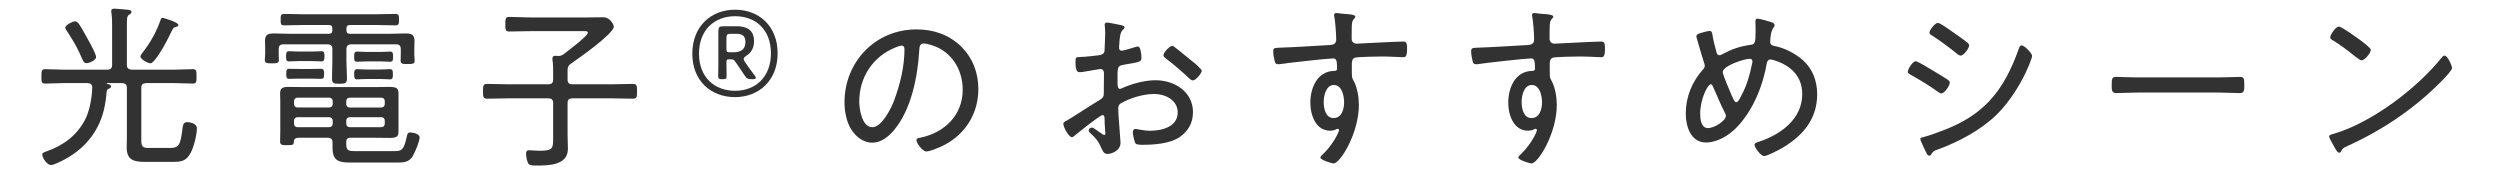
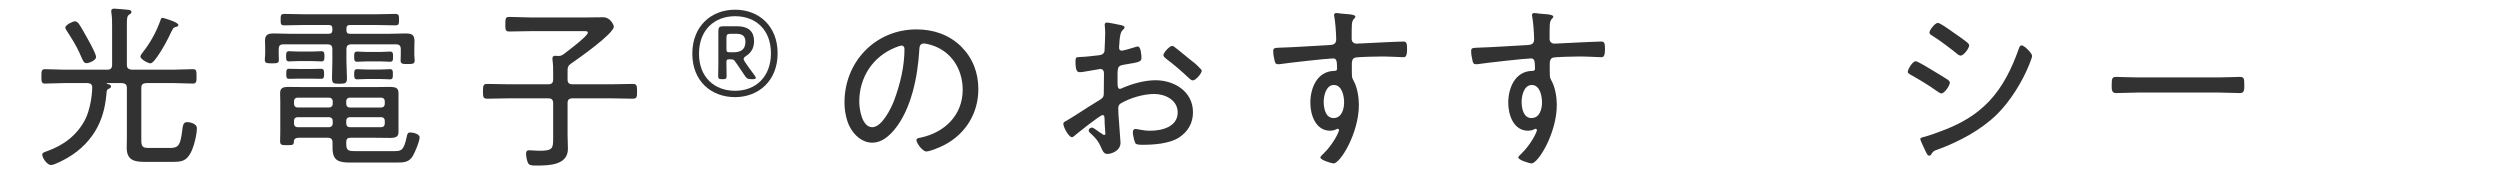
<svg xmlns="http://www.w3.org/2000/svg" id="a" viewBox="0 0 648 45.6">
  <defs>
    <style>.c{fill:none;}.d{fill:#323232;}.e{clip-path:url(#b);}</style>
    <clipPath id="b">
      <rect class="c" width="648" height="45.6" />
    </clipPath>
  </defs>
  <g class="e">
    <path class="d" d="M32.886,16.785c0,.866.364,1.185,1.23,1.277h10.806c1.687,0,3.374-.137,5.061-.137.957,0,.957.502.957,1.87,0,1.322,0,1.869-.957,1.869-1.687,0-3.374-.137-5.061-.137h-7.021c-.912.091-1.277.365-1.277,1.277v13.542c0,1.732.41,2.006,2.052,2.006h5.471c2.326,0,2.599-1.094,3.055-4.286.182-1.368.182-2.416,1.322-2.416.502,0,2.508.274,2.508,1.596,0,1.642-.775,4.788-1.55,6.247-1.14,2.234-2.371,2.462-4.696,2.462h-7.341c-2.736,0-4.605-.501-4.605-3.693,0-.957.046-1.915.046-2.872v-12.584c0-.912-.411-1.185-1.277-1.277h-3.875c-.046.046-.091.046-.091.091s0,.046.091.091c.364.091,1.048.228,1.048.729,0,.319-.502.547-.729.638-.273.137-.364.365-.41.684-.274,3.283-.821,6.11-2.325,9.073-1.733,3.374-4.423,6.064-7.66,7.979-.866.502-3.51,1.961-4.468,1.961-.912,0-2.234-1.778-2.234-2.69,0-.502.502-.638,1.14-.866,4.377-1.55,7.888-4.149,10.031-8.344,1.094-2.188,1.733-5.699,1.778-8.161,0-.821-.364-1.095-1.14-1.186h-6.018c-1.687,0-3.374.137-5.061.137-.957,0-.957-.547-.957-1.869,0-1.368.045-1.87.957-1.87,1.687,0,3.374.137,5.061.137h11.034c.912,0,1.276-.411,1.276-1.277V6.8c0-1.14,0-2.325-.182-3.465-.046-.182-.046-.319-.046-.456,0-.547.365-.638.821-.638.502,0,2.781.228,3.374.274.365.045,1.049.091,1.049.592,0,.365-.274.456-.639.729-.502.319-.547,1.003-.547,2.371v10.577ZM22.445,16.375c-.82,0-.912-.639-1.915-2.827-.82-1.823-2.097-3.83-3.191-5.517-.137-.228-.411-.593-.411-.866,0-.729,1.961-1.642,2.508-1.642.41,0,.729.319,1.003.639.456.638,1.961,3.282,2.416,4.149.456.82,2.051,3.693,2.051,4.468,0,.912-1.915,1.596-2.462,1.596ZM46.245,6.48c0,.319-.411.456-.639.502-.775.183-.684.228-1.915,2.736-.547,1.14-3.556,6.703-4.696,6.703-.592,0-2.599-1.049-2.599-1.778,0-.319.547-1.003.729-1.231,1.915-2.462,3.42-5.198,4.468-8.162.091-.273.182-.638.547-.638.091,0,4.103,1.095,4.103,1.869Z" />
    <path class="d" d="M89.795,7.803c0,.684.274.957.957.957h10.167c1.368,0,2.736-.091,4.103-.091,1.505,0,2.416.183,2.416,1.915,0,.592-.045,1.23-.045,1.823v1.823c0,.456.091.958.091,1.459,0,.867-.547.912-1.823.912-1.185,0-1.824,0-1.824-.867,0-.456.046-1.094.046-1.505v-1.459c0-.912-.364-1.276-1.231-1.276h-11.58c-.867,0-1.277.364-1.277,1.276v3.101c0,1.459.137,2.918.137,4.377,0,1.368-.456,1.459-1.961,1.459-1.504,0-1.915-.091-1.915-1.459,0-1.459.091-2.918.091-4.377v-3.101c0-.912-.365-1.276-1.277-1.276h-11.398c-.912,0-1.231.364-1.231,1.276v1.277c0,.456.046,1.003.046,1.505,0,.867-.638.867-1.824.867-1.322,0-1.823-.046-1.823-.912,0-.456.091-1.094.091-1.459v-1.641c0-.593-.046-1.185-.046-1.823,0-1.688.866-1.915,2.371-1.915,1.368,0,2.736.091,4.103.091h10.031c.684,0,.957-.319.957-.957v-.41c0-.639-.274-.912-.957-.912h-6.383c-1.687,0-3.42.091-5.106.091-.957,0-.957-.364-.957-1.459s0-1.505.957-1.505c1.687,0,3.42.091,5.106.091h18.511c1.733,0,3.42-.091,5.106-.091.957,0,1.003.365,1.003,1.459,0,1.14-.046,1.505-.957,1.505-1.733,0-3.42-.091-5.152-.091h-6.565c-.684,0-.957.274-.957.912v.41ZM86.193,36.937c0-.866-.411-1.231-1.231-1.231h-7.295c-.821,0-1.459.091-1.505,1.049,0,.866-.364.866-1.823.866-.958,0-1.733.091-1.733-.912,0-.957.045-1.869.045-2.827v-7.614c0-.684-.045-1.413-.045-2.097,0-1.231.547-1.642,2.097-1.642,1.413,0,2.827.046,4.286.046h17.964c1.642,0,2.873-.046,3.83-.046,1.869,0,2.507.228,2.507,1.687v9.848c0,1.003-.182,1.687-2.097,1.687-1.413,0-2.827-.046-4.24-.046h-6.109c-.775,0-1.095.319-1.095,1.095v.456c0,1.733.502,1.915,2.28,1.915h10.167c1.823,0,2.462-.182,3.192-3.556.182-.912.274-1.277.957-1.277.729,0,2.416.364,2.416,1.277,0,1.048-1.14,3.693-1.687,4.696-1.003,1.778-2.371,1.824-4.24,1.824h-11.991c-3.009,0-4.651-.411-4.651-3.83v-1.368ZM77.576,15.827c-1.003,0-2.143.091-2.644.091-.821,0-.775-.593-.775-1.322,0-.775,0-1.322.775-1.322.684,0,1.687.091,2.644.091h3.055c1.003,0,2.006-.091,2.69-.091.775,0,.775.547.775,1.322,0,.729,0,1.322-.775,1.322-.639,0-1.642-.091-2.69-.091h-3.055ZM77.53,20.387c-.912,0-2.188.046-2.599.046-.775,0-.729-.593-.729-1.277,0-.775-.046-1.322.729-1.322.547,0,1.641.046,2.599.046h3.101c.957,0,2.051-.046,2.599-.046.729,0,.775.502.775,1.322,0,.775,0,1.277-.775,1.277-.502,0-1.641-.046-2.599-.046h-3.101ZM86.239,26.222c0-.547-.411-.912-.958-.912h-8.161c-.547,0-.912.364-.912.912v.729c0,.547.364.912.912.912h8.161c.547,0,.958-.364.958-.912v-.729ZM77.12,30.371c-.547,0-.912.365-.912.912v.775c0,.547.364.912.912.912h8.161c.547,0,.958-.364.958-.912v-.775c0-.547-.411-.912-.958-.912h-8.161ZM98.822,27.864c.547,0,.912-.364.912-.912v-.729c0-.547-.364-.912-.912-.912h-8.162c-.547,0-.912.364-.912.912v.729c0,.547.365.912.912.912h8.162ZM89.749,32.058c0,.547.365.912.912.912h8.162c.547,0,.912-.364.912-.912v-.775c0-.547-.364-.912-.912-.912h-8.162c-.547,0-.912.365-.912.912v.775ZM94.947,15.919c-.912,0-1.961.091-2.371.091-.82,0-.775-.592-.775-1.322s-.046-1.322.775-1.322c.411,0,1.459.091,2.371.091h3.784c.912,0,1.961-.091,2.371-.091.821,0,.775.593.775,1.322s.046,1.322-.775,1.322c-.547,0-1.413-.091-2.371-.091h-3.784ZM95.129,20.478c-1.003,0-2.097.091-2.554.091-.775,0-.775-.592-.775-1.322s0-1.322.775-1.322c.456,0,1.55.091,2.554.091h3.42c.957,0,2.097-.091,2.508-.091.775,0,.775.456.775,1.322,0,.866,0,1.322-.775,1.322-.547,0-1.505-.091-2.508-.091h-3.42Z" />
    <path class="d" d="M147.114,18.289v2.279c0,.912.364,1.277,1.276,1.277h10.122c1.823,0,3.693-.091,5.517-.091,1.049,0,1.095.456,1.095,1.915s-.046,1.915-1.095,1.915c-1.823,0-3.693-.091-5.517-.091h-10.122c-.912,0-1.276.365-1.276,1.277v8.116c0,1.23.091,2.462.091,3.693,0,4.24-4.924,4.332-8.07,4.332-.866,0-1.915.045-2.234-.593-.319-.547-.547-1.824-.547-2.462,0-.592.182-.912.821-.912.547,0,1.687.137,2.689.137,3.511,0,3.511-.684,3.511-3.42v-8.89c0-.912-.364-1.277-1.277-1.277h-10.304c-1.824,0-3.693.091-5.517.091-1.003,0-1.094-.41-1.094-1.915s.091-1.915,1.094-1.915c1.824,0,3.693.091,5.517.091h10.304c.912,0,1.277-.364,1.277-1.277v-1.641c0-1.14,0-2.325-.182-3.465v-.364c0-.502.319-.638.729-.638.228,0,.456.045.684.045.592,0,.866-.045,1.413-.41.912-.684,6.338-4.741,6.338-5.608,0-.502-.638-.41-1.185-.41h-13.815c-1.778,0-3.557.091-5.38.091-.957,0-1.003-.456-1.003-1.869,0-1.55.091-1.915,1.049-1.915,1.778,0,3.556.137,5.334.137h14.863c1.368,0,2.735-.045,4.149-.045,1.823,0,2.735,2.006,2.735,2.416,0,1.823-9.255,8.343-11.079,9.574-.775.547-.912.912-.912,1.824Z" />
    <path class="d" d="M190.527,2.514c6.155,0,11.034,4.194,11.034,11.307,0,7.067-4.879,11.353-11.034,11.353-6.246,0-11.079-4.195-11.079-11.262s4.833-11.398,11.079-11.398ZM190.527,4.201c-5.38,0-9.346,3.602-9.346,9.711,0,6.064,3.966,9.62,9.346,9.62s9.301-3.647,9.301-9.711c0-6.11-3.921-9.62-9.301-9.62ZM186.15,19.657c0-.319.046-2.097.046-3.054v-8.389c0-1.185.228-1.413,1.413-1.413h3.328c2.371,0,4.514.775,4.514,3.875,0,1.733-.729,2.918-1.869,3.693-.547.364-.821.593-.821.912,0,.228.137.502.456.957.729,1.049,1.368,2.006,2.326,3.237.228.319.364.547.364.729,0,.228-.274.319-.821.319h-.228c-1.048,0-1.322-.137-1.961-1.14-.592-.912-1.185-1.733-1.687-2.507l-.547-.775c-.411-.639-.639-.729-1.368-.729h-.274c-.592,0-.729.137-.729.684v.547c0,.957.046,2.507.046,3.1,0,.684-.182.821-.957.821h-.274c-.729,0-.957-.137-.957-.867ZM193.217,10.857c0-1.869-1.231-2.097-2.508-2.097h-1.231c-1.003,0-1.185.182-1.185,1.14v2.781c0,.729.137.866.867.866h.957c1.596,0,3.1-.502,3.1-2.69Z" />
    <path class="d" d="M249.12,12.043c3.009,3.009,4.468,6.793,4.468,11.033,0,6.246-3.237,11.58-8.8,14.498-.957.502-3.693,1.688-4.696,1.688-.957,0-2.553-2.143-2.553-2.964,0-.502.729-.547,1.14-.639,6.201-1.322,10.851-5.836,10.851-12.401,0-5.289-2.918-9.985-8.115-11.58-.41-.137-1.505-.41-1.915-.41-1.185,0-1.185,1.003-1.231,1.869-.411,6.748-2.052,15.183-6.475,20.517-1.413,1.687-3.328,3.328-5.699,3.328-2.599,0-4.696-1.915-5.836-4.103-.957-1.869-1.368-4.286-1.368-6.338,0-10.532,8.025-18.921,18.648-18.921,4.377,0,8.389,1.322,11.58,4.423ZM232.068,12.316c-5.882,2.371-9.346,7.751-9.346,14.043,0,2.006.729,6.611,3.374,6.611,2.462,0,4.833-4.787,5.608-6.793,1.641-4.377,2.736-8.982,2.736-13.45,0-.502-.228-.912-.729-.912-.411,0-1.277.365-1.642.502Z" />
    <path class="d" d="M285.785,29.824c-.639,0-6.429,4.651-7.295,5.38-.182.137-.41.365-.639.365-.82,0-2.234-2.599-2.234-3.465,0-.456.41-.593.912-.866,2.553-1.505,4.969-3.192,7.477-4.696,1.869-1.14,2.097-1.231,2.097-2.462,0-1.687.046-3.374.046-5.106,0-.593-.274-1.094-.957-1.094-.137,0-3.602.592-4.058.684-.365.091-.867.137-1.231.137-.502,0-1.14,0-1.14-2.69,0-1.185.182-1.185,1.048-1.231,1.642-.046,3.374-.274,5.016-.456.729-.091,1.276-.319,1.459-1.049.046-.228.182-4.286.182-4.741,0-.502-.046-1.14-.091-1.641,0-.091-.045-.319-.045-.456,0-.319.182-.593.547-.593.593,0,3.055.547,3.785.684.274.091.82.182.82.547,0,.319-.319.593-.547.775-.547.592-.639,1.505-.775,2.918,0,.364-.046.775-.091,1.185v.502c0,.41.274.684.684.684.319,0,2.964-.729,3.42-.912.183-.046.502-.182.729-.182.821,0,.957,2.279.957,2.918,0,1.094-.547,1.14-4.377,1.778-2.006.319-1.823.684-1.823,4.514,0,.912.046,1.778.592,1.778.228,0,.775-.228,1.003-.364,2.462-1.049,5.562-1.869,8.252-1.869,4.924,0,9.711,2.963,9.711,8.297,0,2.827-1.322,5.061-3.647,6.565-2.507,1.596-6.52,1.87-9.438,1.87-.684,0-1.596-.046-1.823-.365-.319-.547-.684-2.234-.684-2.872,0-.456.182-.866.684-.866.592,0,1.915.456,3.83.456,3.009,0,7.113-1.003,7.113-4.742,0-3.237-3.283-4.787-6.064-4.787-2.827,0-6.383,1.049-8.8,2.508-.365.228-.547.775-.547,1.185,0,.729.091,2.462.182,3.282.046.821.411,5.334.411,5.654,0,2.097-2.326,2.918-3.42,2.918-.957,0-1.277-.912-1.596-1.641-.684-1.642-1.413-2.462-2.69-3.647-.228-.183-.547-.456-.547-.775,0-.456.456-.775.866-.775.456,0,1.824,1.231,2.416,1.505.182.182.547.41.775.41s.274-.182.274-.319c0-.273-.182-1.915-.182-2.553-.046-1.596.045-2.28-.547-2.28ZM304.615,12.316c1.049.775,3.329,2.736,4.514,3.647.41.183,2.371,2.098,2.371,2.326,0,.729-1.55,2.553-2.325,2.553-.365,0-.684-.319-.957-.547-1.87-1.778-3.83-3.465-5.882-5.016-.319-.274-.775-.547-.775-1.003,0-.638,1.596-2.371,2.234-2.371.319,0,.592.228.82.41Z" />
    <path class="d" d="M347.618,3.517c.729.137,3.693.091,3.693.775,0,.228-.137.365-.273.502-.274.274-.593.639-.639,1.687-.046.957-.046,2.28-.046,3.283v.319c0,.729.502,1.23,1.277,1.23.319,0,5.608-.273,6.52-.319,1.322-.046,4.423-.228,5.608-.228.821,0,.957.502.957,1.961,0,2.188-.592,2.097-1.048,2.097-.639,0-3.465-.182-5.563-.182-1.003,0-6.338.091-6.93.319-.593.182-.775.866-.775,1.459,0,3.465-.091,3.556.456,4.513.957,1.687,1.368,4.331,1.368,6.246,0,7.341-4.833,15.183-6.565,15.183-.411,0-3.42-.867-3.42-1.55,0-.274.729-.912.957-1.14,2.325-2.28,3.875-5.426,3.875-5.973,0-.137-.137-.319-.319-.319s-.364.091-.502.182c-.456.228-1.003.319-1.459.319-3.784,0-5.152-4.103-5.152-7.249,0-3.785,1.733-8.116,6.11-8.253.182,0,.821.046.821-.547,0-2.143-.182-2.69-1.049-2.69-1.277,0-11.946,1.185-13.587,1.459-.228.046-.456.046-.638.046-.775,0-.821-.502-.957-1.095-.183-.684-.319-1.596-.319-2.325,0-.775.364-.821,1.641-.867,4.331-.137,8.617-.456,12.949-.684.957-.046,1.733-.274,1.733-1.459,0-1.459-.228-4.559-.502-5.972-.046-.137-.046-.229-.046-.365,0-.319.228-.502.547-.502.274,0,1.003.091,1.277.137ZM343.104,26.405c0,1.642.456,4.195,2.554,4.195,2.143,0,2.735-2.371,2.735-4.058,0-1.641-.547-4.514-2.644-4.514-2.051,0-2.644,2.781-2.644,4.377Z" />
    <path class="d" d="M398.918,3.517c.729.137,3.693.091,3.693.775,0,.228-.137.365-.273.502-.274.274-.593.639-.639,1.687-.046.957-.046,2.28-.046,3.283v.319c0,.729.502,1.23,1.277,1.23.319,0,5.608-.273,6.52-.319,1.322-.046,4.423-.228,5.608-.228.821,0,.957.502.957,1.961,0,2.188-.592,2.097-1.048,2.097-.639,0-3.465-.182-5.563-.182-1.003,0-6.338.091-6.93.319-.593.182-.775.866-.775,1.459,0,3.465-.091,3.556.456,4.513.957,1.687,1.368,4.331,1.368,6.246,0,7.341-4.833,15.183-6.565,15.183-.411,0-3.42-.867-3.42-1.55,0-.274.729-.912.957-1.14,2.325-2.28,3.875-5.426,3.875-5.973,0-.137-.137-.319-.319-.319s-.364.091-.502.182c-.456.228-1.003.319-1.459.319-3.784,0-5.152-4.103-5.152-7.249,0-3.785,1.733-8.116,6.11-8.253.182,0,.821.046.821-.547,0-2.143-.182-2.69-1.049-2.69-1.277,0-11.946,1.185-13.587,1.459-.228.046-.456.046-.638.046-.775,0-.821-.502-.957-1.095-.183-.684-.319-1.596-.319-2.325,0-.775.364-.821,1.641-.867,4.331-.137,8.617-.456,12.949-.684.957-.046,1.733-.274,1.733-1.459,0-1.459-.228-4.559-.502-5.972-.046-.137-.046-.229-.046-.365,0-.319.228-.502.547-.502.274,0,1.003.091,1.277.137ZM394.404,26.405c0,1.642.456,4.195,2.554,4.195,2.143,0,2.735-2.371,2.735-4.058,0-1.641-.547-4.514-2.644-4.514-2.051,0-2.644,2.781-2.644,4.377Z" />
-     <path class="d" d="M459.291,5.797c.319.137.684.319.684.729,0,.274-.137.41-.364.729-.502.775-.638,1.778-.729,2.736,0,.319-.046.593-.046.912,0,.867.821.957,1.459,1.095,2.28.502,4.651,1.687,6.475,3.146,2.918,2.325,4.24,5.608,4.24,9.301,0,6.703-4.058,11.125-9.62,14.225-.775.41-3.374,1.778-4.149,1.778-.821,0-2.462-2.143-2.462-2.918,0-.502.592-.593,1.231-.821,5.562-1.869,11.125-5.836,11.125-12.31,0-4.742-3.054-7.478-7.341-8.8-.228-.091-.638-.182-.866-.182-.684,0-.912.547-1.003,1.094-.729,4.195-2.188,8.389-4.377,12.037-1.505,2.462-3.465,4.969-5.927,6.565-1.55,1.003-3.556,1.823-5.425,1.823-3.967,0-5.244-4.195-5.244-7.477,0-4.423,1.641-8.298,4.559-11.58.229-.229.365-.547.365-.821,0-.365-.182-.729-.274-1.049-.638-2.006-1.185-4.012-1.778-6.018-.045-.182-.137-.41-.137-.547,0-.364.319-.592.638-.729.502-.182,2.28-.684,2.781-.684.684,0,.684.547.775,1.095.091.866.82,3.647,1.048,4.468.137.41.274.729.729.729.319,0,.639-.228.957-.364,2.188-1.186,4.286-1.915,6.794-2.28,1.504-.182,1.641-.274,1.641-3.921,0-.729-.046-1.459-.046-2.188,0-.364.091-.729.547-.729.547,0,3.146.729,3.738.957ZM440.689,29.46c0,1.322.182,3.738,2.006,3.738,1.778,0,4.65-1.96,4.65-3.146,0-.273-.045-.456-.182-.684-1.231-2.279-2.097-4.651-3.192-6.976-.091-.228-.228-.547-.547-.547-.775,0-2.736,3.83-2.736,7.614ZM446.525,18.7c0,.639,1.915,5.061,2.279,5.927.547,1.185.821,1.869,1.231,1.869.411,0,.729-.593,1.14-1.368,1.596-2.918,2.325-5.562,3.009-8.8.046-.137.046-.274.046-.41,0-.411-.274-.684-.684-.684-1.413,0-7.021,1.824-7.021,3.465Z" />
    <path class="d" d="M496.549,15.873c.547,0,3.693,1.961,4.377,2.371.775.456,3.42,2.052,4.012,2.462.228.182.456.41.456.729,0,.729-1.368,2.781-2.188,2.781-.319,0-.729-.319-1.003-.501-2.371-1.688-4.514-2.964-7.022-4.377-.273-.183-.684-.365-.684-.73,0-.638,1.231-2.735,2.052-2.735ZM526.732,14.505c0,.365-.593,1.778-.775,2.28-1.778,4.423-4.924,9.483-8.344,12.857-4.195,4.103-9.894,7.113-15.365,9.119-.684.228-1.094.364-1.504.957-.137.274-.319.638-.684.638-.502,0-.729-.729-1.276-1.823-.183-.411-1.049-2.188-1.049-2.508s.592-.456.821-.502c1.368-.319,4.103-1.322,5.471-1.869,4.423-1.733,8.162-3.875,11.49-7.341,3.647-3.83,5.927-8.572,7.705-13.542.137-.364.274-1.003.821-1.003.638,0,2.69,2.051,2.69,2.735ZM502.294,5.934c.502,0,2.599,1.459,3.739,2.279,1.413,1.003,2.736,1.87,3.966,2.872.183.183.411.411.411.684,0,.729-1.413,2.644-2.188,2.644-.365,0-.821-.319-1.049-.547-2.051-1.641-4.149-3.237-6.383-4.651-.273-.137-.684-.41-.684-.775,0-.592,1.413-2.507,2.188-2.507Z" />
    <path class="d" d="M575.023,20.067c1.915,0,4.742-.137,5.471-.137,1.14,0,1.231.319,1.231,2.234,0,1.049,0,1.961-1.095,1.961-1.869,0-3.739-.137-5.608-.137h-20.927c-1.869,0-3.738.137-5.608.137-1.14,0-1.14-.912-1.14-1.961,0-1.915.137-2.234,1.231-2.234.729,0,3.556.137,5.517.137h20.927Z" />
-     <path class="d" d="M635.579,17.651c0,.502-1.824,2.462-2.371,3.009-7.021,7.249-15.502,12.994-24.666,17.143-1.231.547-1.322.638-1.733,1.459-.091.182-.319.319-.502.319-.456,0-.821-.729-1.459-1.869-.228-.41-1.14-1.961-1.14-2.325,0-.456.729-.593,1.277-.73,9.848-2.918,21.52-11.763,27.903-19.741.182-.228.456-.502.729-.502.82,0,1.961,2.644,1.961,3.237ZM611.916,10.493c.547.41,2.599,1.961,2.599,2.416,0,.866-1.596,2.736-2.416,2.736-.364,0-1.368-.821-1.915-1.231-1.823-1.459-3.556-2.781-5.517-3.967-.319-.182-.684-.41-.684-.821,0-.501,1.368-2.735,2.279-2.735.684,0,4.833,3.009,5.654,3.602Z" />
  </g>
</svg>